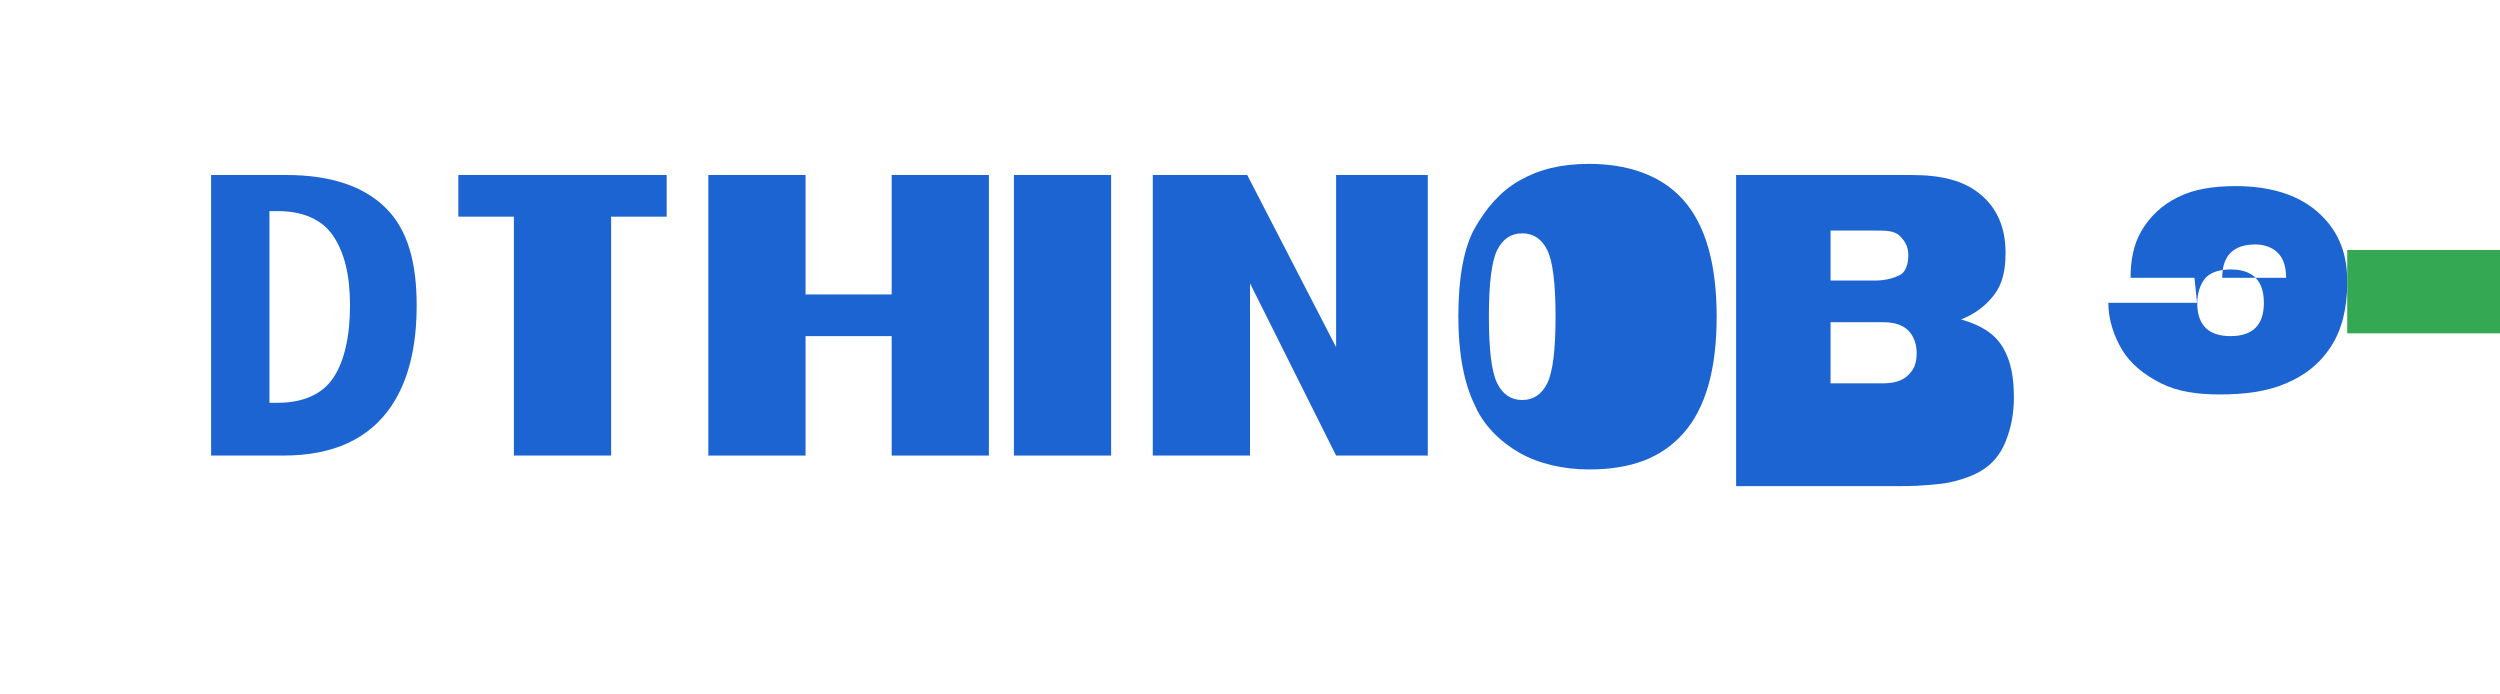
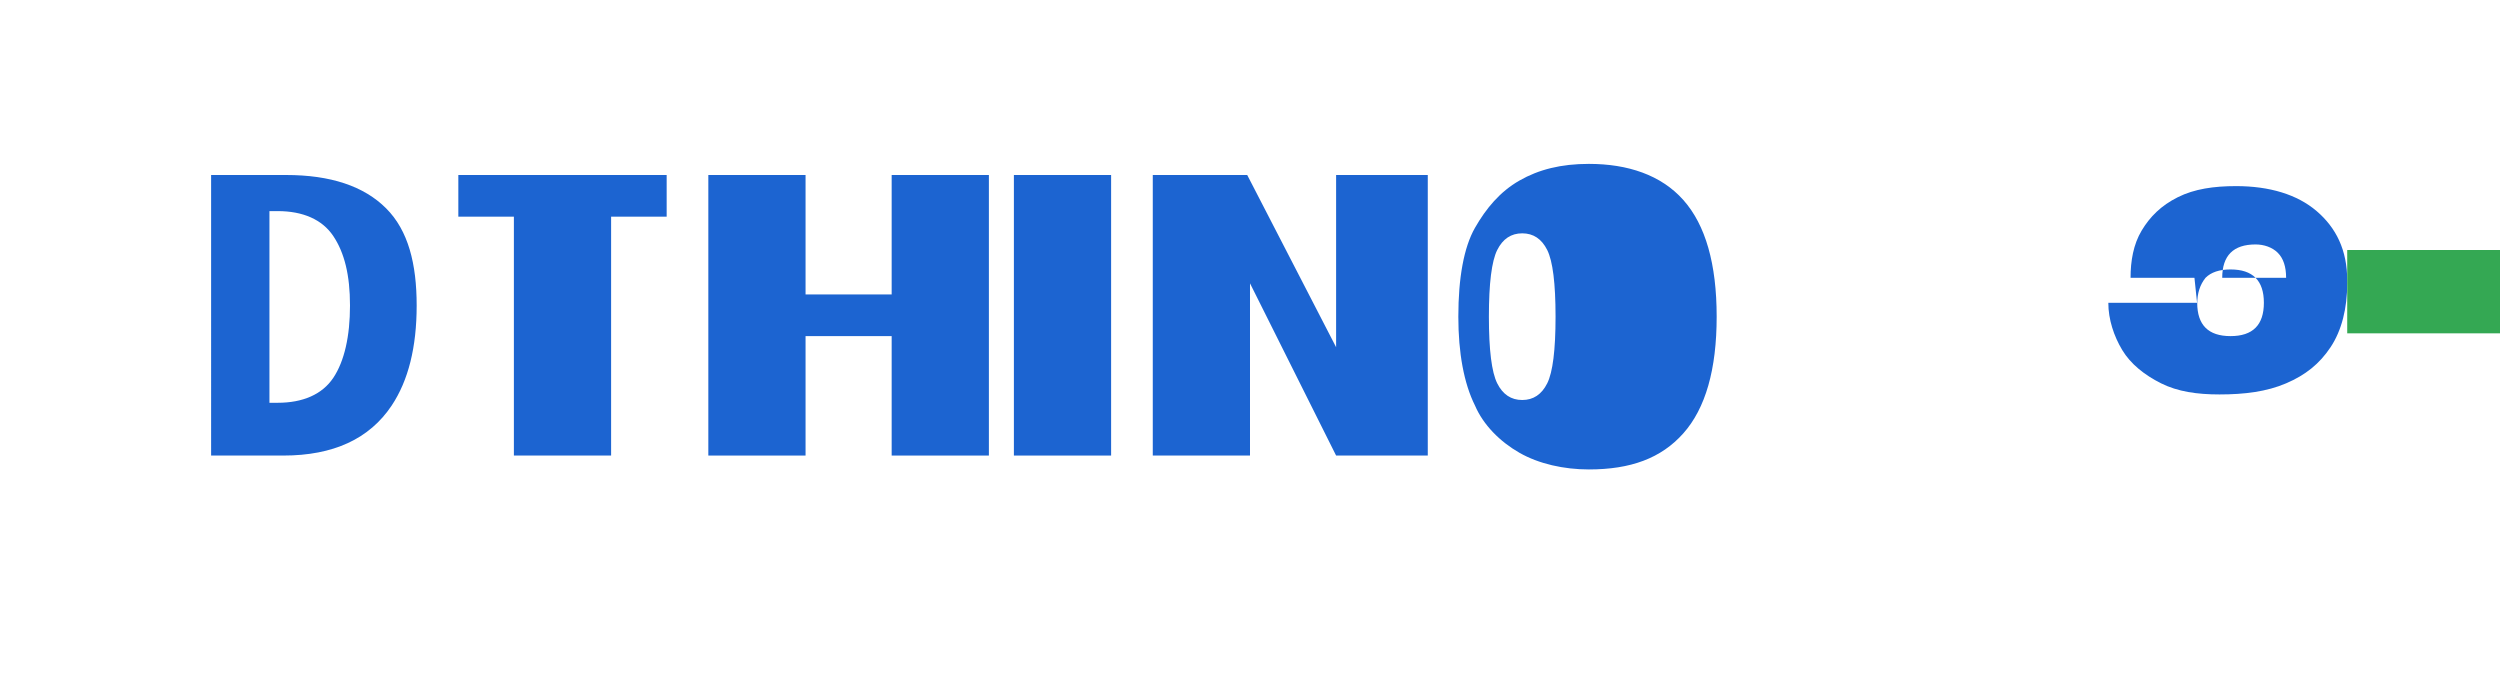
<svg xmlns="http://www.w3.org/2000/svg" width="180" height="50" viewBox="0 0 180 50" fill="none">
  <g>
    <path d="M15.2 12.6h5.4c3.2 0 5.6 0.8 7.2 2.4C29.4 16.6 30 19 30 22c0 3-0.6 5.4-1.8 7.2-1.6 2.4-4.2 3.6-7.8 3.6h-5.2V12.6zM20 29c1.8 0 3.2-0.6 4-1.8 0.8-1.2 1.2-3 1.2-5.2 0-2.2-0.4-3.8-1.2-5-0.8-1.2-2.2-1.8-4-1.8h-0.6V29H20z" fill="#1c64d1" />
    <path d="M37 15.6H33v-3h15v3H44v17.2h-7V15.6z" fill="#1c64d1" />
    <path d="M51 12.6h7v8.6h6.2v-8.6h7v20.2h-7v-8.6H58v8.6h-7V12.6z" fill="#1c64d1" />
    <path d="M73 12.6h7v20.2h-7V12.6z" fill="#1c64d1" />
    <path d="M83 12.6h6.8l6.4 12.4V12.6h6.6v20.2h-6.6L90 20.4v12.4h-7V12.6z" fill="#1c64d1" />
    <path d="M105 22.8c0-2.8 0.4-5 1.2-6.4 0.8-1.4 1.8-2.6 3.2-3.4 1.4-0.8 3-1.2 5-1.2 2.8 0 5.2 0.8 6.8 2.6 1.6 1.8 2.4 4.6 2.4 8.4 0 3.8-0.8 6.6-2.4 8.4-1.6 1.8-3.8 2.6-6.8 2.6-1.8 0-3.6-0.4-5-1.2-1.4-0.8-2.6-2-3.2-3.4-0.8-1.6-1.2-3.8-1.2-6.4zM112 22.8c0-2.4-0.2-4-0.6-4.8-0.4-0.8-1-1.2-1.8-1.2-0.8 0-1.4 0.4-1.8 1.2-0.4 0.8-0.6 2.4-0.6 4.8 0 2.4 0.2 4 0.6 4.8 0.4 0.8 1 1.2 1.8 1.2 0.8 0 1.4-0.4 1.8-1.2 0.4-0.8 0.6-2.4 0.6-4.8z" fill="#1c64d1" />
-     <path d="M125 12.6h12.6c2.2 0 3.8 0.4 5 1.4 1.2 1 1.8 2.4 1.8 4.2 0 1.2-0.2 2.2-0.8 3-0.6 0.8-1.4 1.4-2.4 1.8 1.4 0.4 2.4 1 3 2 0.6 1 0.8 2.2 0.8 3.6 0 1.2-0.2 2.2-0.6 3.2-0.4 1-1 1.6-1.6 2-0.6 0.4-1.6 0.8-2.8 1-1.6 0.2-2.6 0.2-3.2 0.2H125V12.6zM135 20.2c0.8 0 1.4-0.2 1.8-0.4 0.4-0.2 0.6-0.8 0.6-1.4 0-0.6-0.2-1-0.6-1.4-0.4-0.4-1-0.4-1.8-0.4h-3.2v3.6H135zM135.6 27.6c0.8 0 1.4-0.2 1.8-0.6 0.4-0.4 0.6-0.8 0.6-1.6 0-0.6-0.2-1.2-0.6-1.6-0.4-0.4-1-0.6-1.8-0.6h-3.8v4.4H135.6z" fill="#1c64d1" />
    <path d="M158 20h6.6c0-0.8-0.2-1.4-0.6-1.8-0.4-0.4-1-0.6-1.6-0.6-0.8 0-1.4 0.2-1.8 0.6-0.4 0.4-0.6 1-0.6 1.8h-6.6c0-1.2 0.2-2.4 0.8-3.4 0.6-1 1.4-1.8 2.6-2.4 1.2-0.6 2.6-0.8 4.2-0.8 2.4 0 4.4 0.6 5.8 1.8 1.4 1.2 2.2 2.8 2.2 5v0.2c0 1.8-0.4 3.4-1.2 4.6-0.8 1.2-1.8 2-3.2 2.6-1.4 0.6-3 0.8-4.8 0.8-1.6 0-3-0.2-4.2-0.8-1.2-0.6-2.2-1.4-2.8-2.4-0.6-1-1-2.2-1-3.4h6.4c0 0.8 0.2 1.4 0.6 1.8 0.4 0.4 1 0.6 1.8 0.6 0.8 0 1.4-0.2 1.8-0.6 0.4-0.4 0.6-1 0.6-1.8 0-0.8-0.2-1.4-0.6-1.8-0.4-0.4-1-0.6-1.8-0.6-0.8 0-1.4 0.2-1.8 0.6-0.4 0.5-0.6 1.1-0.6 1.9z" fill="#1c64d1" />
    <path d="M169 18h14v6h-14V18z" fill="#34a853" />
  </g>
</svg>